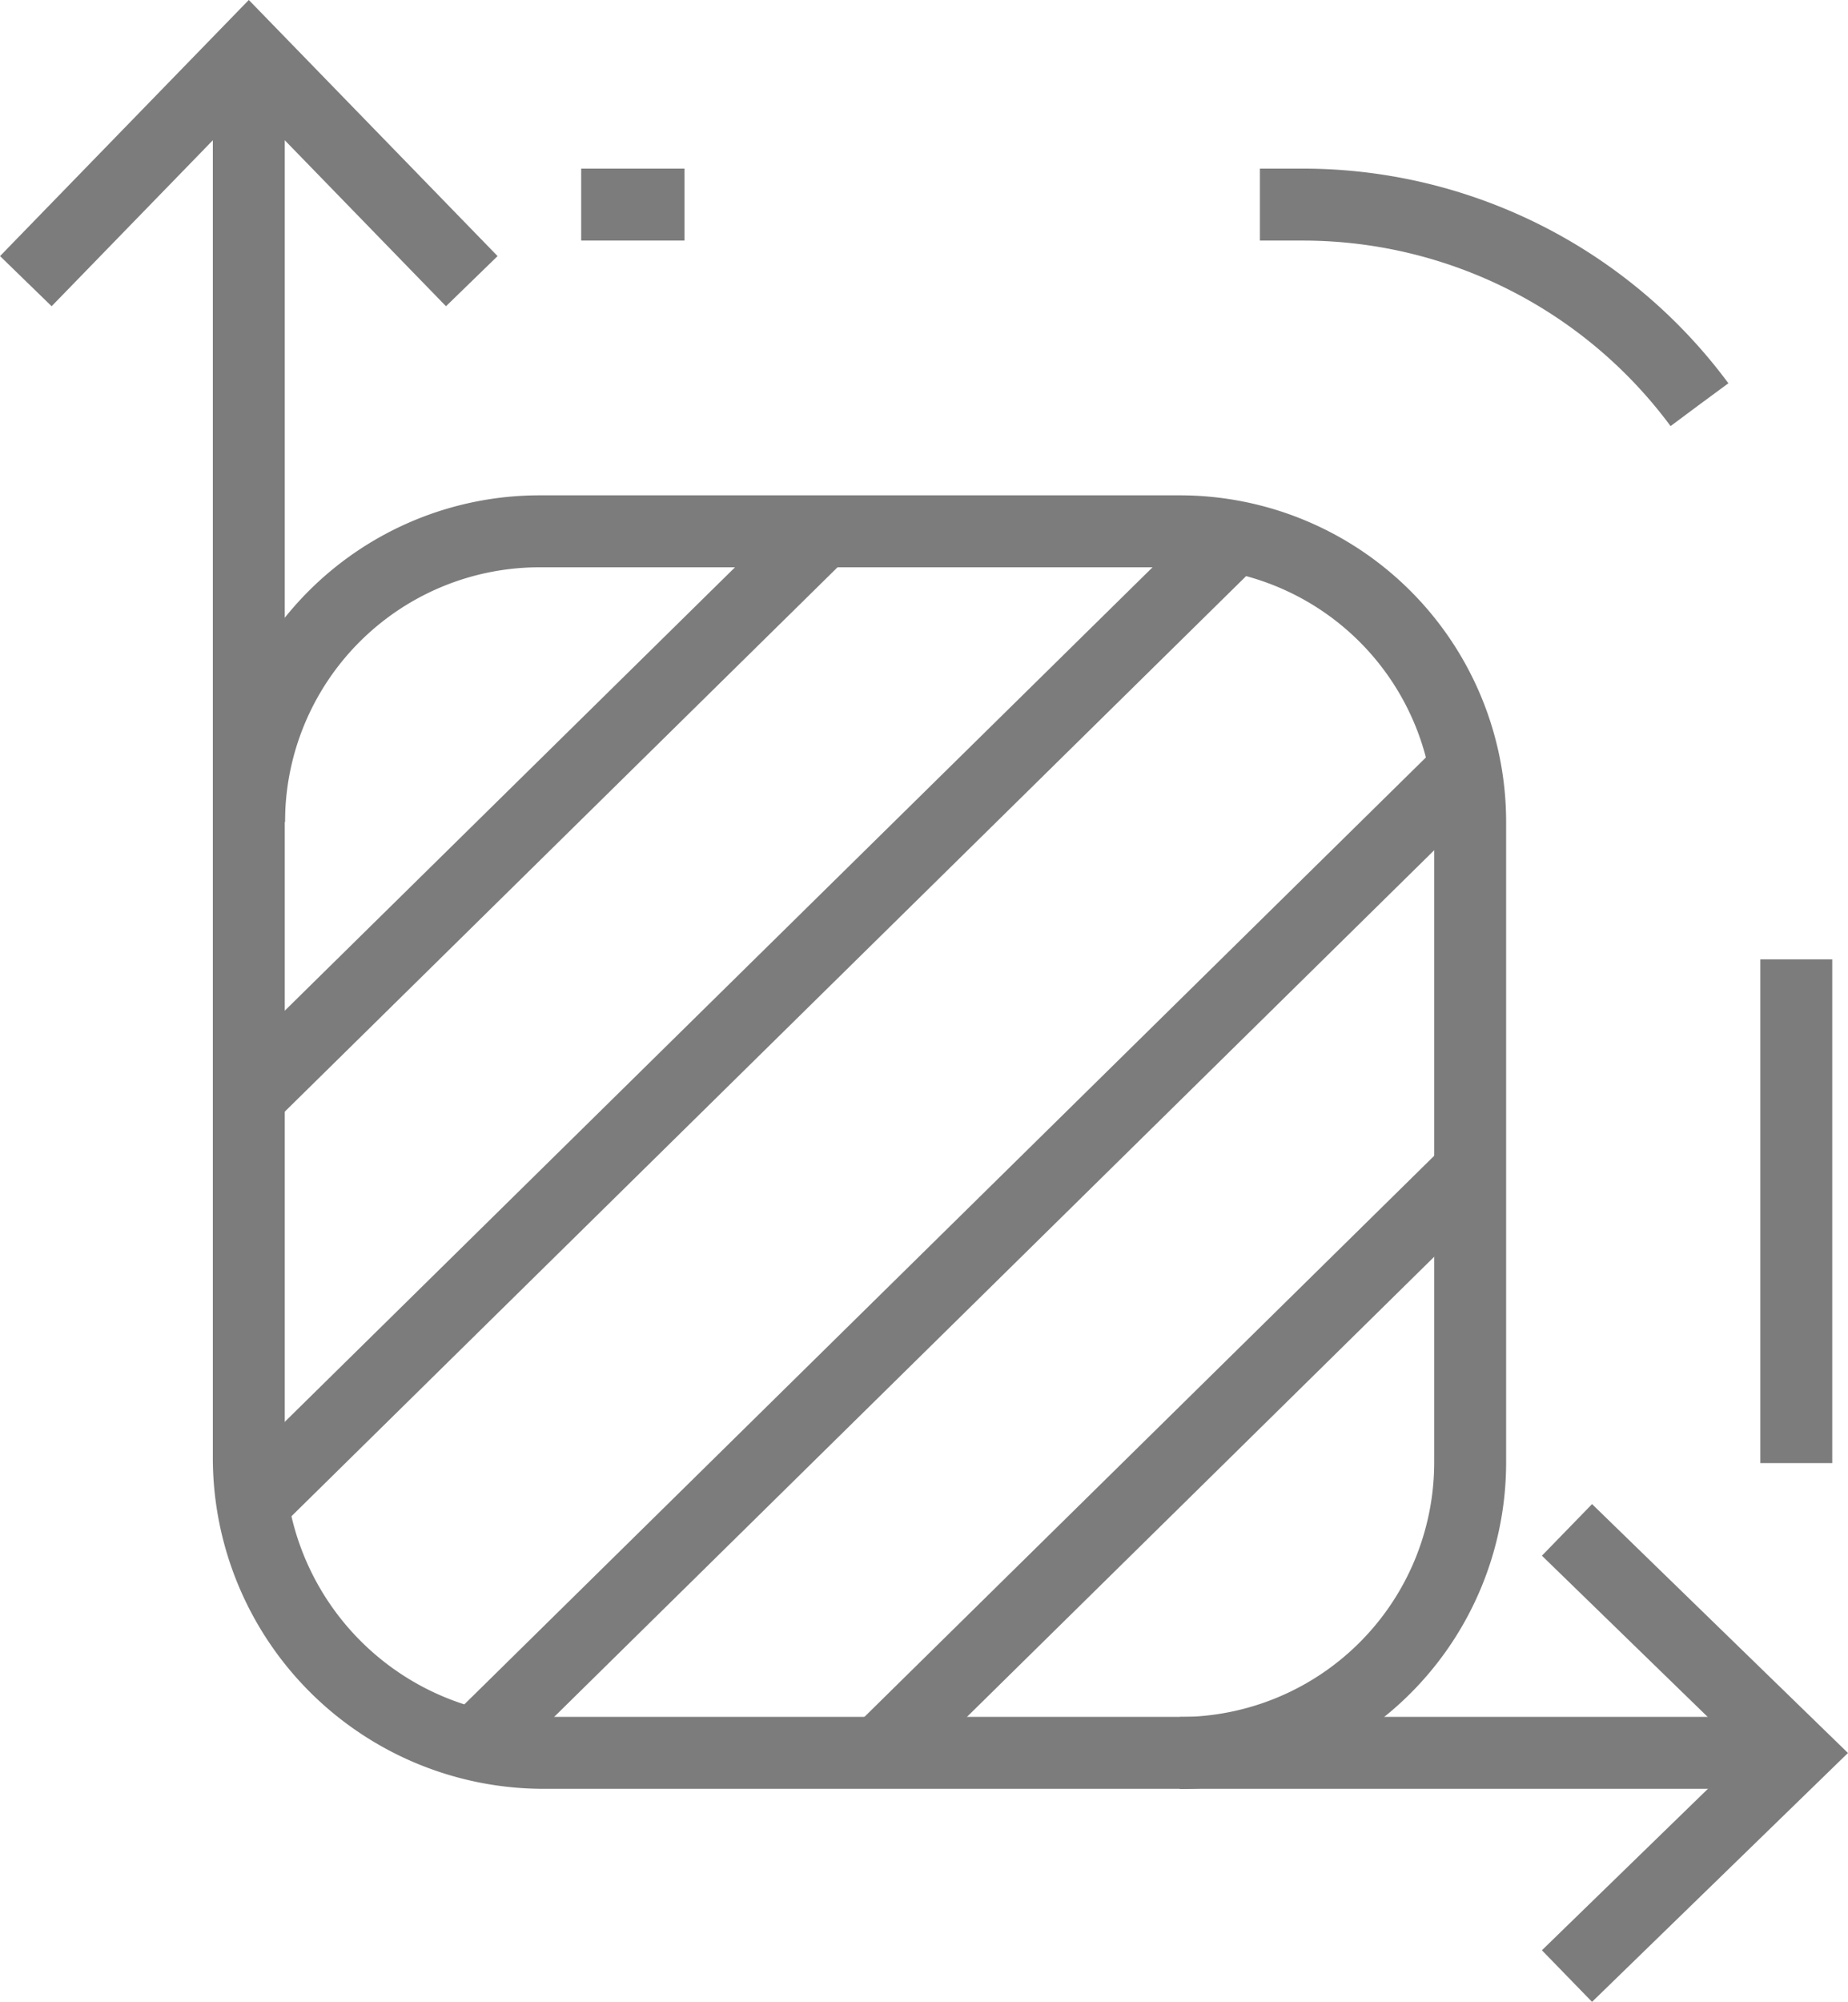
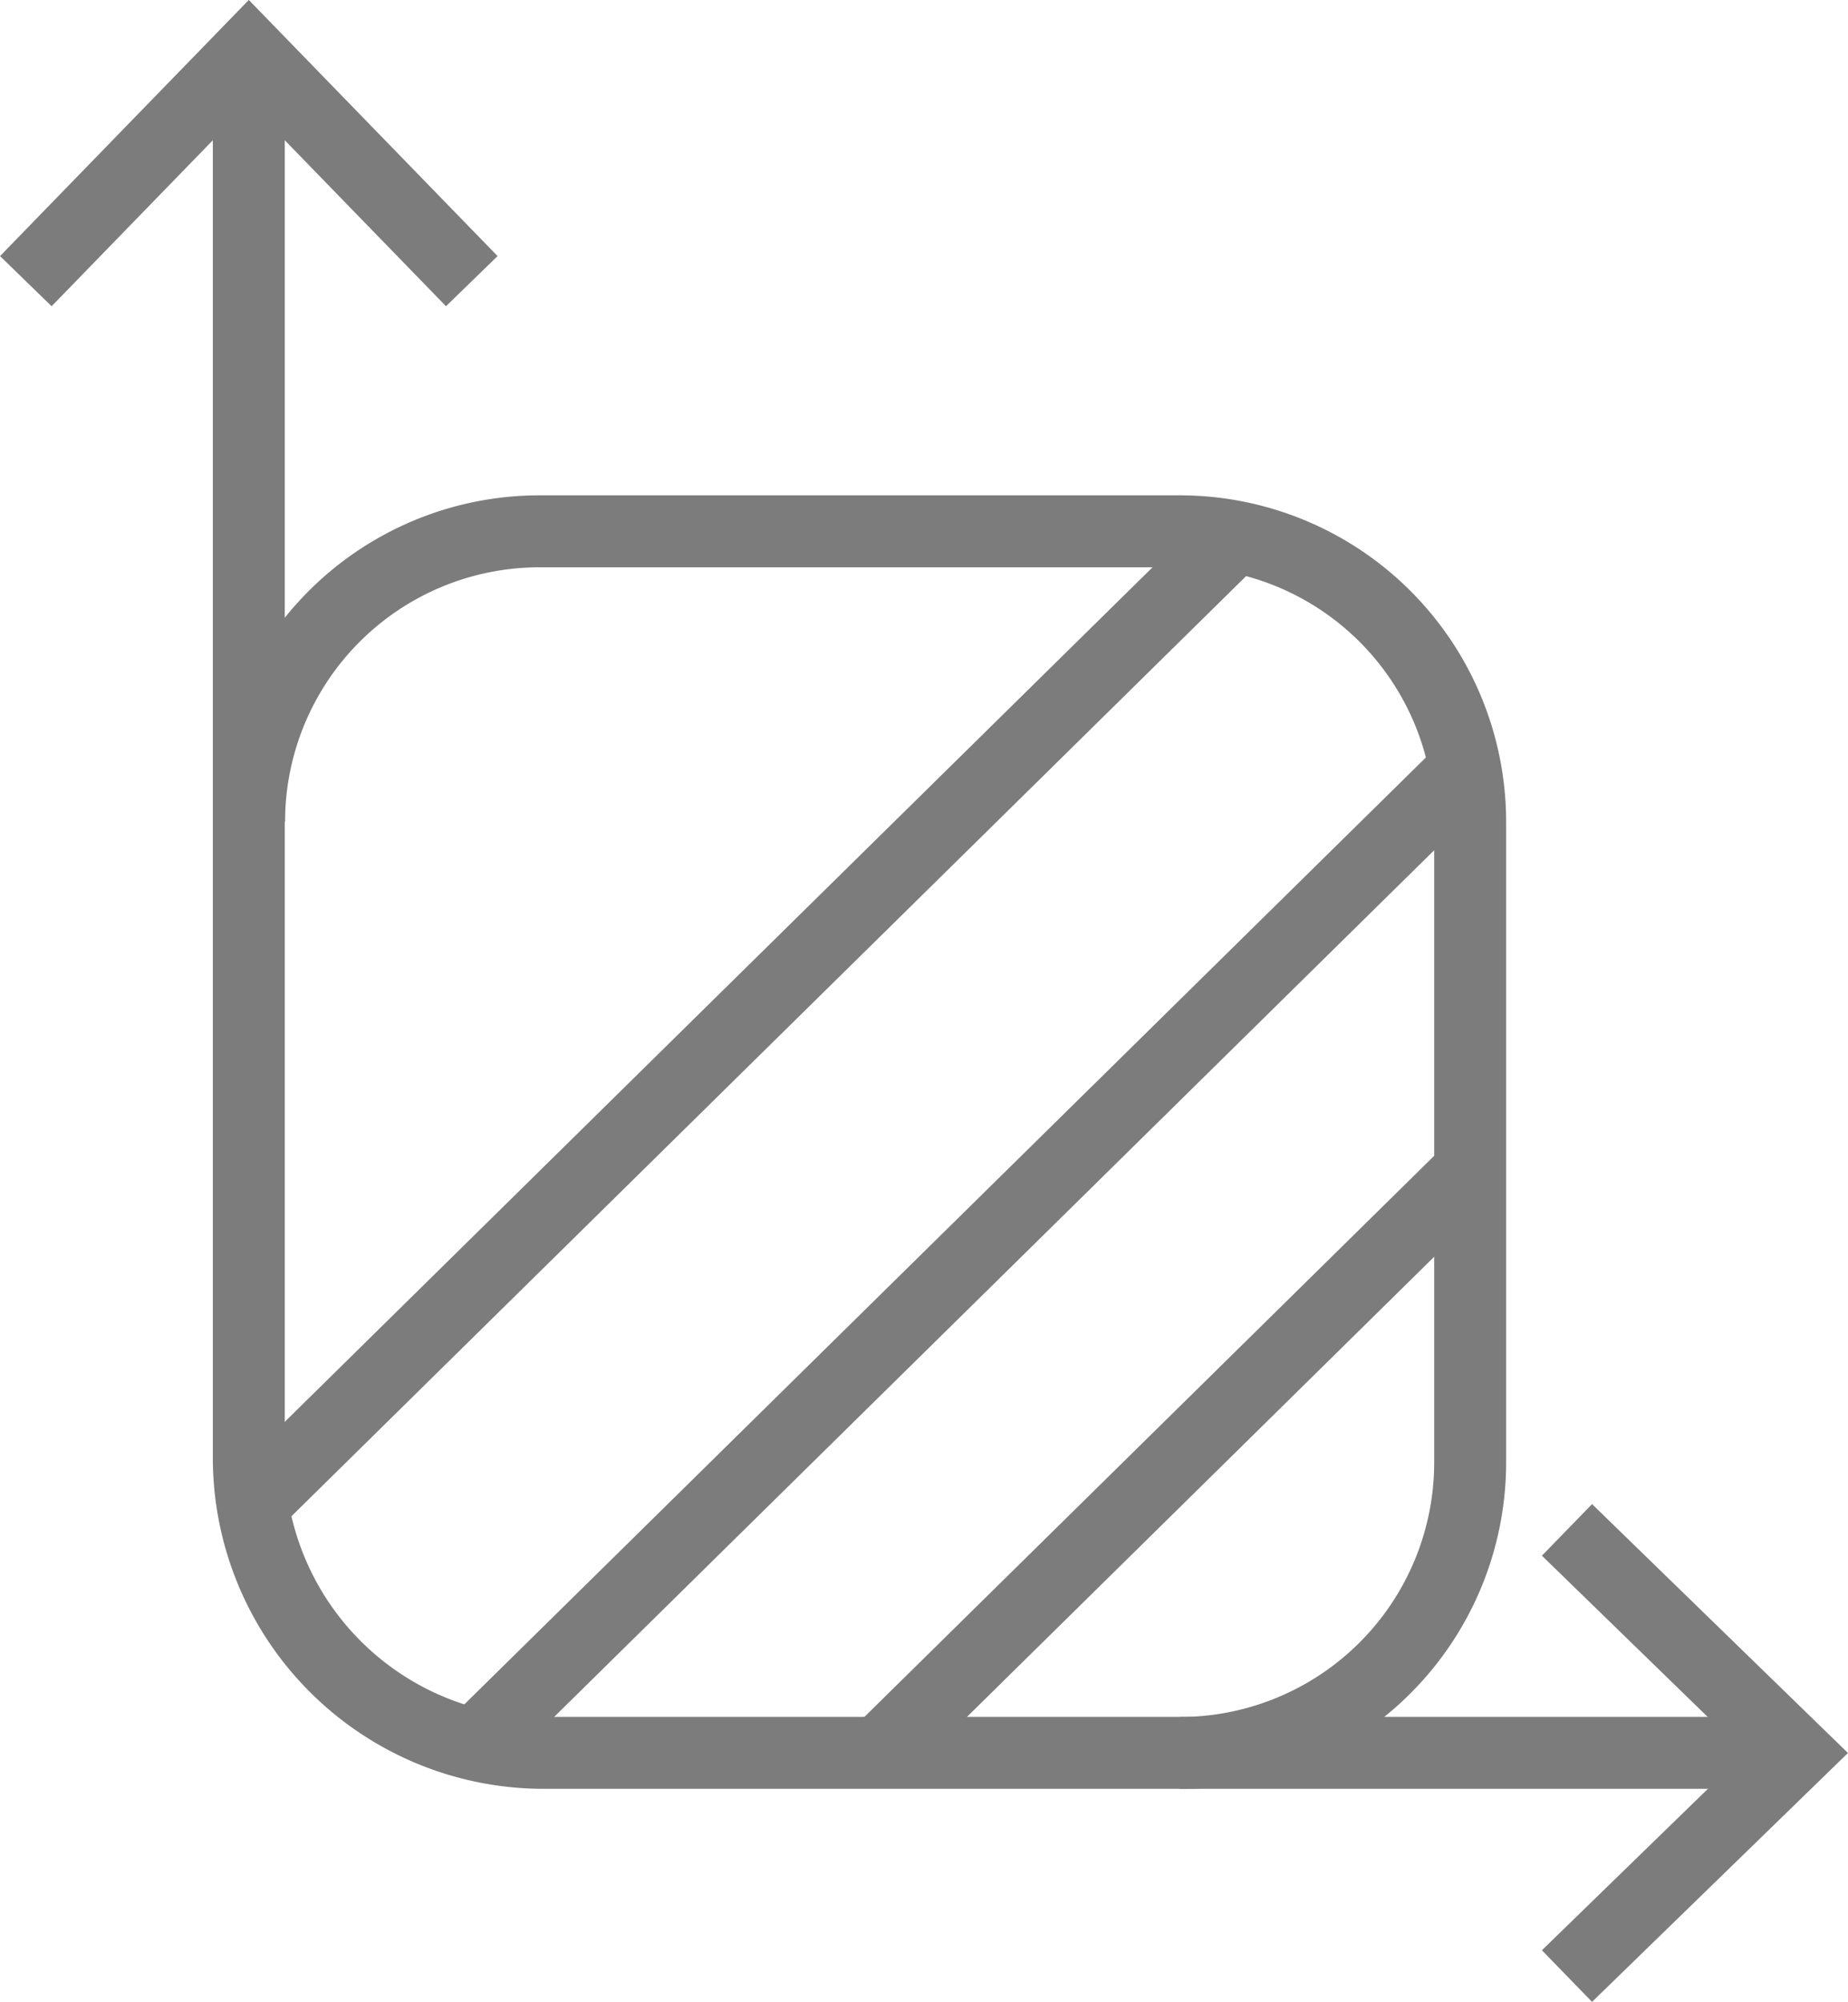
<svg xmlns="http://www.w3.org/2000/svg" width="25.692" height="27.818" viewBox="0 0 25.692 27.818">
  <g data-name="Grupo 94">
    <g data-name="Grupo 46">
      <path data-name="Trazado 495" d="M57.894.717v19.54a4.1 4.1 0 0 0 4.1 4.1H79.41" transform="translate(-54.435)" style="fill:none;stroke:#7c7c7c;stroke-miterlimit:10" />
-       <path data-name="Trazado 496" d="M217.2 57.666V47.04a6.862 6.862 0 0 0-6.862-6.862h-10.031" transform="translate(-192.227 -37.335)" style="stroke-dasharray:7 8;fill:none;stroke:#7c7c7c;stroke-miterlimit:10" />
      <path data-name="Trazado 497" d="M70.836 141.331a4.038 4.038 0 0 0 4.038-4.038v-8.9a4.038 4.038 0 0 0-4.038-4.038h-8.9a4.038 4.038 0 0 0-4.038 4.038" transform="translate(-54.435 -116.972)" style="fill:none;stroke:#7c7c7c;stroke-miterlimit:10" />
      <path data-name="Línea 27" transform="translate(3.5 7.437)" style="fill:none;stroke:#7c7c7c;stroke-miterlimit:10" d="M13.689 0 0 13.474" />
-       <path data-name="Línea 28" transform="translate(3.459 7.379)" style="fill:none;stroke:#7c7c7c;stroke-miterlimit:10" d="M7.984 0 0 7.859" />
      <path data-name="Línea 29" transform="translate(12.221 16.269)" style="fill:none;stroke:#7c7c7c;stroke-miterlimit:10" d="M8.219 0 0 8.09" />
      <path data-name="Línea 30" transform="translate(6.606 10.686)" style="fill:none;stroke:#7c7c7c;stroke-miterlimit:10" d="M13.767 0 0 13.551" />
      <path data-name="Trazado 498" d="m6.559 3.907-3.1-3.19-3.1 3.19" style="fill:none;stroke:#7c7c7c;stroke-miterlimit:10" />
      <path data-name="Trazado 499" d="m398.013 388.153 3.189-3.1-3.189-3.1" transform="translate(-376.228 -360.694)" style="fill:none;stroke:#7c7c7c;stroke-miterlimit:10" />
    </g>
  </g>
</svg>